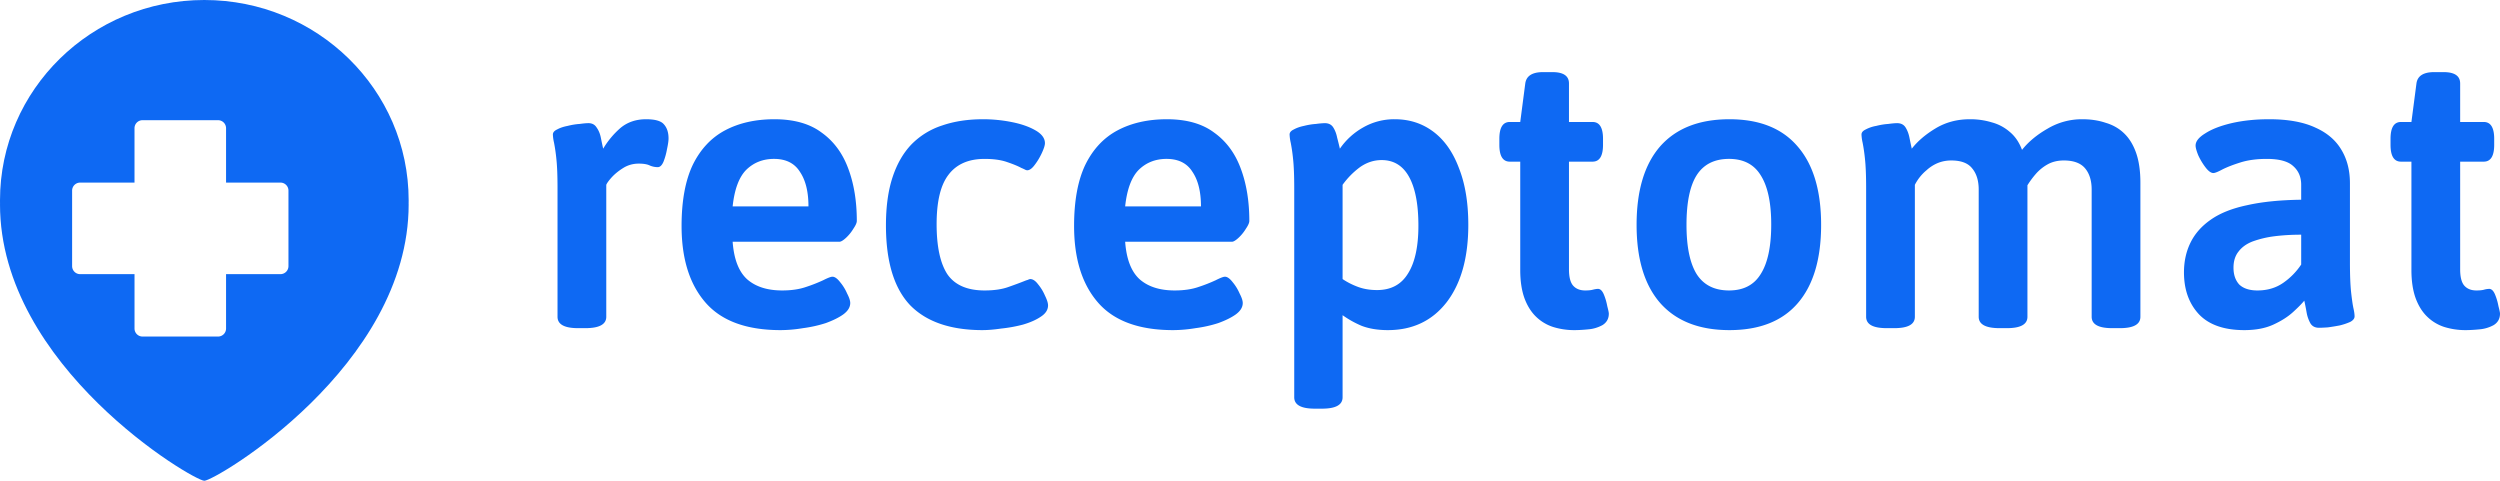
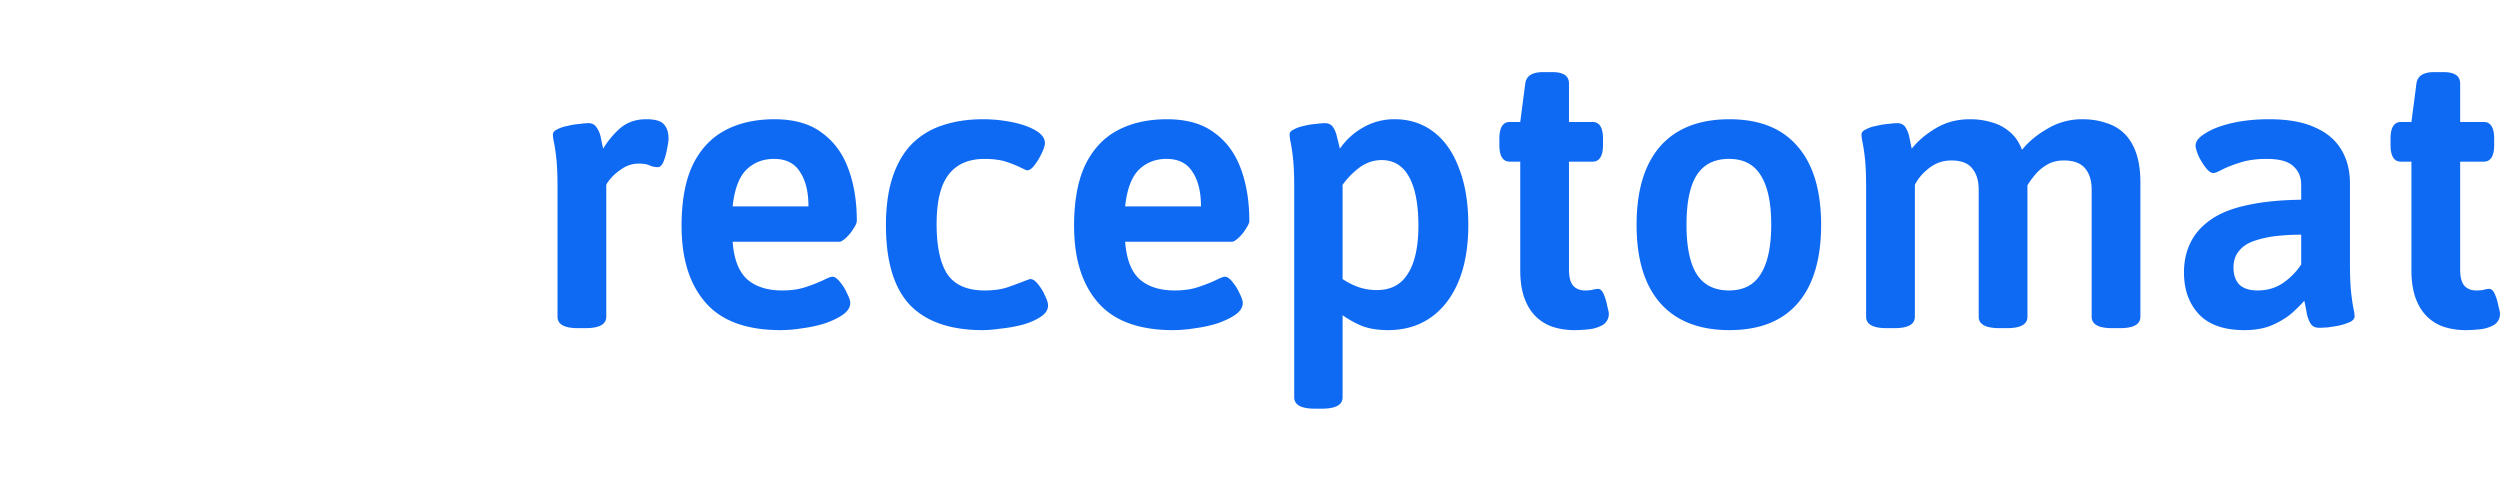
<svg xmlns="http://www.w3.org/2000/svg" width="208" height="40" viewBox="0 0 208 40" fill="none">
  <g clip-path="url(#clip0_2029_37)">
-     <path d="M33.997 17c.002-.11.003-.222.003-.333C34 7.462 26.389 0 17 0S0 7.462 0 16.667L.003 17H0c0 13.511 16.1 23 17 23 .9 0 17-9.489 17-23h-.003z" fill="#0E69F3" />
    <g filter="url(#filter0_d_2029_37)">
-       <path d="M20.808 8.667A.667.667 0 0020.14 8h-6.282a.667.667 0 00-.667.667v4.525H8.667A.667.667 0 008 13.86v6.282c0 .368.298.667.667.667h4.525v4.525c0 .369.299.667.667.667h6.282a.667.667 0 00.667-.667v-4.525h4.525A.667.667 0 0026 20.14v-6.282a.667.667 0 00-.667-.667h-4.525V8.667z" fill="#fff" />
-     </g>
+       </g>
  </g>
  <path d="M48.092 27.302c-1.137 0-1.706-.316-1.706-.947V15.638c0-1.024-.032-1.83-.096-2.418a14.788 14.788 0 00-.193-1.339 3.661 3.661 0 01-.097-.686c0-.174.118-.316.354-.425.236-.13.526-.229.869-.294.343-.087.676-.142.998-.163.322-.044.568-.066.74-.066.3 0 .526.12.676.36.172.24.29.523.354.85.064.326.129.63.193.914a7.093 7.093 0 011.448-1.732c.58-.479 1.288-.718 2.125-.718.75 0 1.244.141 1.48.424.258.284.386.676.386 1.177 0 .196-.042.49-.128.882a5.35 5.35 0 01-.29 1.045c-.129.305-.29.458-.483.458a1.7 1.7 0 01-.644-.131c-.214-.109-.525-.163-.933-.163-.472 0-.901.12-1.287.359-.386.24-.708.501-.966.784-.236.261-.386.468-.45.62v10.979c0 .631-.58.947-1.738.947h-.612zm16.855.164c-2.832 0-4.914-.763-6.244-2.288-1.33-1.524-1.996-3.648-1.996-6.37 0-2.091.312-3.79.934-5.097.644-1.307 1.545-2.266 2.703-2.876 1.159-.61 2.521-.914 4.088-.914 1.63 0 2.94.37 3.927 1.11 1.008.72 1.748 1.721 2.22 3.006.472 1.264.708 2.712.708 4.346 0 .152-.096.37-.29.653a3.448 3.448 0 01-.61.752c-.237.217-.42.326-.548.326h-8.883c.107 1.46.515 2.505 1.223 3.137.708.61 1.674.915 2.897.915.772 0 1.437-.098 1.995-.294a12.86 12.86 0 001.416-.556c.387-.196.644-.294.773-.294.193 0 .407.153.643.458.236.283.43.599.58.947.171.327.257.588.257.784 0 .349-.193.665-.58.948-.364.261-.847.5-1.447.719-.601.195-1.234.337-1.9.424a11.59 11.59 0 01-1.866.164zm-3.991-10.292h6.308c0-1.22-.236-2.178-.708-2.875-.45-.72-1.17-1.079-2.156-1.079-.923 0-1.695.305-2.318.915-.6.61-.976 1.623-1.126 3.039zm20.801 10.292c-2.682 0-4.699-.697-6.05-2.091-1.331-1.416-1.996-3.627-1.996-6.633 0-1.546.182-2.875.547-3.986.365-1.11.89-2.026 1.577-2.744a6.285 6.285 0 012.543-1.569c1.008-.348 2.145-.522 3.411-.522a12.1 12.1 0 012.35.228c.794.153 1.459.382 1.995.687.537.304.805.664.805 1.078 0 .174-.086.446-.257.816-.172.37-.376.708-.612 1.013-.214.283-.418.425-.611.425a.49.49 0 01-.194-.065 3.802 3.802 0 00-.29-.131c-.278-.152-.675-.316-1.19-.49-.494-.174-1.116-.261-1.867-.261-1.33 0-2.328.435-2.993 1.306-.665.85-.998 2.222-.998 4.117 0 1.873.3 3.267.901 4.182.623.893 1.653 1.34 3.09 1.34.794 0 1.46-.098 1.996-.294.558-.196.997-.36 1.32-.49.107-.044.203-.077.289-.099a.49.49 0 01.193-.065c.215 0 .43.142.644.425.236.283.429.599.579.947.172.349.258.621.258.817 0 .37-.204.686-.612.948-.386.261-.88.479-1.48.653-.58.153-1.18.262-1.803.327-.6.087-1.116.13-1.545.13zm15.847 0c-2.833 0-4.914-.763-6.244-2.288-1.33-1.524-1.996-3.648-1.996-6.37 0-2.091.311-3.79.934-5.097.643-1.307 1.544-2.266 2.703-2.876 1.159-.61 2.521-.914 4.088-.914 1.63 0 2.939.37 3.926 1.11 1.009.72 1.749 1.721 2.221 3.006.472 1.264.708 2.712.708 4.346 0 .152-.096.37-.289.653a3.462 3.462 0 01-.612.752c-.236.217-.418.326-.547.326h-8.883c.107 1.46.515 2.505 1.223 3.137.708.61 1.673.915 2.896.915.773 0 1.438-.098 1.996-.294a13.023 13.023 0 001.416-.556c.386-.196.644-.294.773-.294.193 0 .407.153.643.458.236.283.429.599.58.947.171.327.257.588.257.784 0 .349-.193.665-.579.948-.365.261-.848.5-1.449.719-.6.195-1.233.337-1.899.424a11.59 11.59 0 01-1.866.164zm-3.991-10.292h6.308c0-1.22-.236-2.178-.708-2.875-.45-.72-1.17-1.079-2.156-1.079-.923 0-1.695.305-2.318.915-.6.61-.976 1.623-1.126 3.039zM109.386 34c-1.138 0-1.706-.316-1.706-.947V15.638c0-1.024-.032-1.83-.097-2.418a14.76 14.76 0 00-.193-1.339 3.683 3.683 0 01-.096-.686c0-.174.118-.316.354-.425.236-.13.515-.229.836-.294.344-.087.676-.142.998-.163a6.63 6.63 0 01.74-.066c.322 0 .558.12.708.36.151.24.258.523.322.85.086.326.161.63.226.914a5.788 5.788 0 011.931-1.764 5.19 5.19 0 012.639-.686c1.223 0 2.296.348 3.218 1.045.923.697 1.631 1.71 2.125 3.039.515 1.307.772 2.875.772 4.704 0 2.723-.601 4.869-1.802 6.437-1.202 1.546-2.833 2.32-4.892 2.32-.837 0-1.567-.12-2.189-.36a8.332 8.332 0 01-1.577-.882v6.829c0 .631-.569.947-1.706.947h-.611zm5.181-9.867c1.159 0 2.017-.457 2.575-1.372.58-.915.869-2.244.869-3.986 0-1.764-.257-3.115-.772-4.051-.515-.937-1.277-1.405-2.285-1.405-.644 0-1.245.196-1.803.588a6.674 6.674 0 00-1.448 1.47v7.841c.386.262.815.48 1.287.654.472.174.998.261 1.577.261zm16.423 3.333a5.893 5.893 0 01-1.77-.262 3.64 3.64 0 01-1.417-.85c-.407-.391-.729-.903-.965-1.535-.236-.653-.354-1.437-.354-2.352v-9.018h-.869c-.58 0-.869-.468-.869-1.405v-.49c0-.936.289-1.405.869-1.405h.869l.418-3.202c.086-.631.58-.947 1.481-.947h.772c.923 0 1.384.316 1.384.947v3.202h1.963c.58 0 .869.469.869 1.405v.49c0 .937-.289 1.405-.869 1.405h-1.963v8.952c0 .654.118 1.111.354 1.373.236.261.569.392.998.392.279 0 .493-.022.644-.066.171-.043.311-.065.418-.065.193 0 .354.152.483.457.129.305.225.632.289.98.086.327.129.534.129.621 0 .414-.171.73-.515.948a2.94 2.94 0 01-1.191.36c-.429.043-.815.065-1.158.065zm12.9 0c-2.511 0-4.431-.752-5.762-2.255-1.309-1.503-1.963-3.67-1.963-6.502 0-2.853.654-5.031 1.963-6.534 1.331-1.503 3.251-2.254 5.762-2.254 2.489 0 4.377.751 5.664 2.254 1.309 1.503 1.963 3.681 1.963 6.534 0 2.832-.643 5-1.931 6.502-1.287 1.503-3.186 2.255-5.696 2.255zm-.033-3.3c1.202 0 2.082-.458 2.64-1.372.579-.915.869-2.288.869-4.117 0-1.808-.29-3.17-.869-4.084-.558-.915-1.438-1.373-2.64-1.373-1.223 0-2.124.458-2.703 1.373-.558.893-.837 2.265-.837 4.116 0 1.808.279 3.17.837 4.085.579.914 1.48 1.372 2.703 1.372zm13.111 3.136c-1.138 0-1.706-.316-1.706-.947V15.638c0-1.024-.032-1.83-.097-2.418a14.76 14.76 0 00-.193-1.339 3.683 3.683 0 01-.096-.686c0-.174.118-.316.354-.425a2.91 2.91 0 01.869-.294c.343-.087.675-.142.997-.163.322-.044.569-.066.741-.066.321 0 .557.12.708.36.15.24.257.523.322.85.064.326.128.63.193.914.493-.632 1.158-1.198 1.995-1.699.837-.5 1.781-.751 2.832-.751a6.13 6.13 0 011.835.261 3.756 3.756 0 011.481.784c.45.37.793.871 1.029 1.503.537-.675 1.245-1.263 2.125-1.764a5.562 5.562 0 012.896-.784c.708 0 1.352.098 1.932.294.6.174 1.115.468 1.544.882.43.414.762.958.998 1.633.236.676.354 1.503.354 2.483v11.142c0 .631-.568.947-1.706.947h-.643c-1.138 0-1.706-.316-1.706-.947V15.769c0-.74-.183-1.329-.547-1.764-.365-.436-.955-.654-1.771-.654-.514 0-.965.11-1.351.327a3.66 3.66 0 00-.998.817 7.426 7.426 0 00-.612.817c-.15.24-.246.38-.289.424v-2.09c.086.26.139.533.161.816.043.283.064.556.064.817v11.076c0 .631-.569.947-1.706.947h-.611c-1.159 0-1.738-.316-1.738-.947V15.769c0-.74-.183-1.329-.547-1.764-.344-.436-.923-.654-1.738-.654-.408 0-.794.076-1.159.229a3.239 3.239 0 00-.901.588 3.813 3.813 0 00-.966 1.209v10.978c0 .631-.568.947-1.706.947h-.643zm29.76.164c-1.674 0-2.929-.436-3.766-1.307-.837-.893-1.255-2.059-1.255-3.496 0-.915.182-1.743.547-2.483.365-.74.923-1.372 1.674-1.895.772-.545 1.781-.948 3.025-1.21 1.245-.282 2.747-.435 4.506-.457v-1.241c0-.654-.225-1.176-.676-1.568-.429-.392-1.158-.588-2.188-.588-.837 0-1.567.098-2.189.294-.622.196-1.126.392-1.513.588-.364.196-.611.294-.74.294-.193 0-.408-.153-.644-.458a5.28 5.28 0 01-.611-1.012c-.15-.37-.225-.643-.225-.817 0-.349.268-.686.804-1.013.537-.349 1.266-.632 2.189-.85.944-.217 1.985-.326 3.122-.326 1.566 0 2.843.228 3.83.686.987.435 1.716 1.056 2.189 1.862.472.784.708 1.71.708 2.777v6.567c0 1.046.032 1.873.096 2.483.065.588.129 1.035.193 1.34.065.283.097.512.097.686 0 .174-.118.327-.354.457a5.086 5.086 0 01-.869.294c-.344.066-.676.12-.998.164-.322.022-.569.033-.74.033-.322 0-.558-.12-.708-.36a2.842 2.842 0 01-.322-.915 20.88 20.88 0 00-.193-.98c-.193.24-.505.556-.934.948-.429.392-.976.74-1.641 1.045-.665.305-1.47.458-2.414.458zm1.094-3.3c.816 0 1.524-.207 2.125-.621a5.676 5.676 0 001.512-1.536v-2.483c-.794 0-1.534.044-2.221.13a8.438 8.438 0 00-1.802.426c-.515.196-.912.479-1.191.85-.279.348-.418.794-.418 1.339 0 .588.161 1.056.483 1.405.343.326.847.49 1.512.49zm17.313 3.3a5.903 5.903 0 01-1.77-.262 3.644 3.644 0 01-1.416-.85c-.408-.391-.729-.903-.965-1.535-.236-.653-.354-1.437-.354-2.352v-9.018h-.869c-.58 0-.869-.468-.869-1.405v-.49c0-.936.289-1.405.869-1.405h.869l.418-3.202c.086-.631.579-.947 1.48-.947h.773c.923 0 1.384.316 1.384.947v3.202h1.963c.58 0 .869.469.869 1.405v.49c0 .937-.289 1.405-.869 1.405h-1.963v8.952c0 .654.118 1.111.354 1.373.236.261.569.392.998.392.279 0 .493-.022.643-.066a1.82 1.82 0 01.419-.065c.193 0 .354.152.483.457.128.305.225.632.289.98.086.327.129.534.129.621 0 .414-.172.73-.515.948a2.94 2.94 0 01-1.191.36c-.429.043-.815.065-1.159.065z" fill="#0E69F3" />
  <defs>
    <clipPath id="clip0_2029_37">
      <path fill="#fff" d="M0 0h34v40H0z" />
    </clipPath>
    <filter id="filter0_d_2029_37" x="2" y="6" width="26" height="26" filterUnits="userSpaceOnUse" color-interpolation-filters="sRGB">
      <feFlood flood-opacity="0" result="BackgroundImageFix" />
      <feColorMatrix in="SourceAlpha" values="0 0 0 0 0 0 0 0 0 0 0 0 0 0 0 0 0 0 127 0" result="hardAlpha" />
      <feOffset dx="-2" dy="2" />
      <feGaussianBlur stdDeviation="2" />
      <feComposite in2="hardAlpha" operator="out" />
      <feColorMatrix values="0 0 0 0 0.041 0 0 0 0 0.311 0 0 0 0 0.72 0 0 0 1 0" />
      <feBlend in2="BackgroundImageFix" result="effect1_dropShadow_2029_37" />
      <feBlend in="SourceGraphic" in2="effect1_dropShadow_2029_37" result="shape" />
    </filter>
  </defs>
</svg>